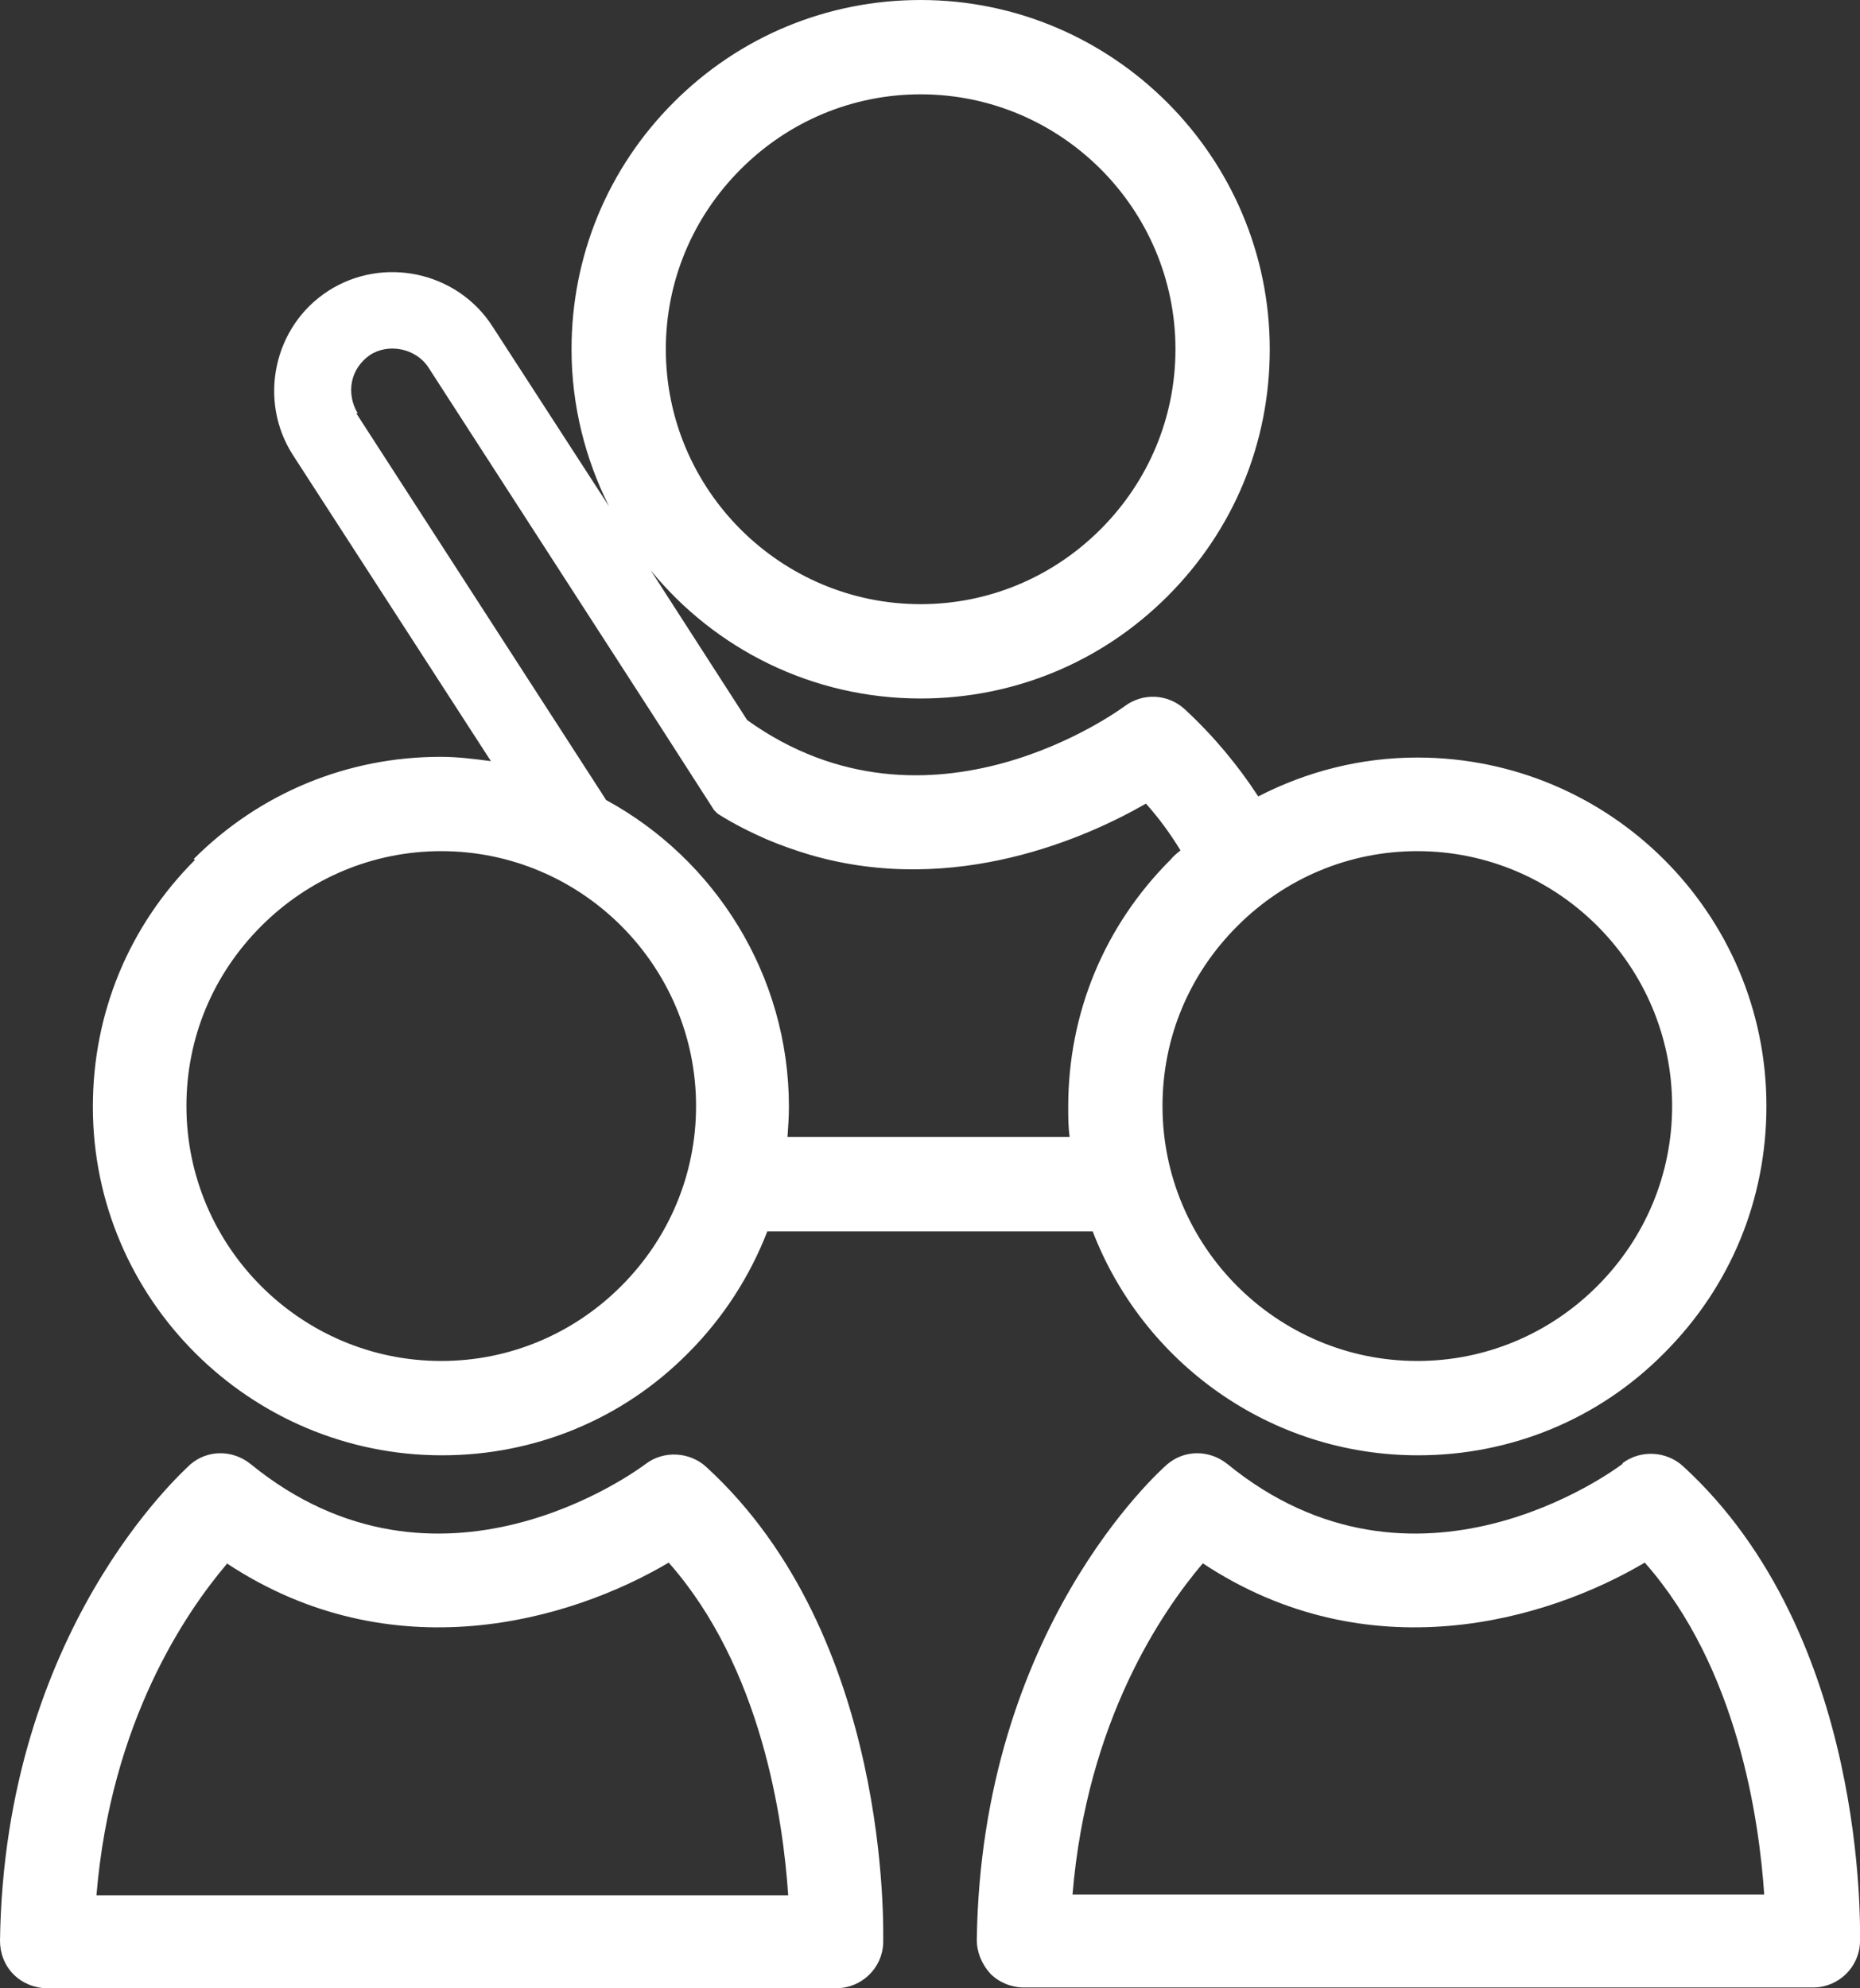
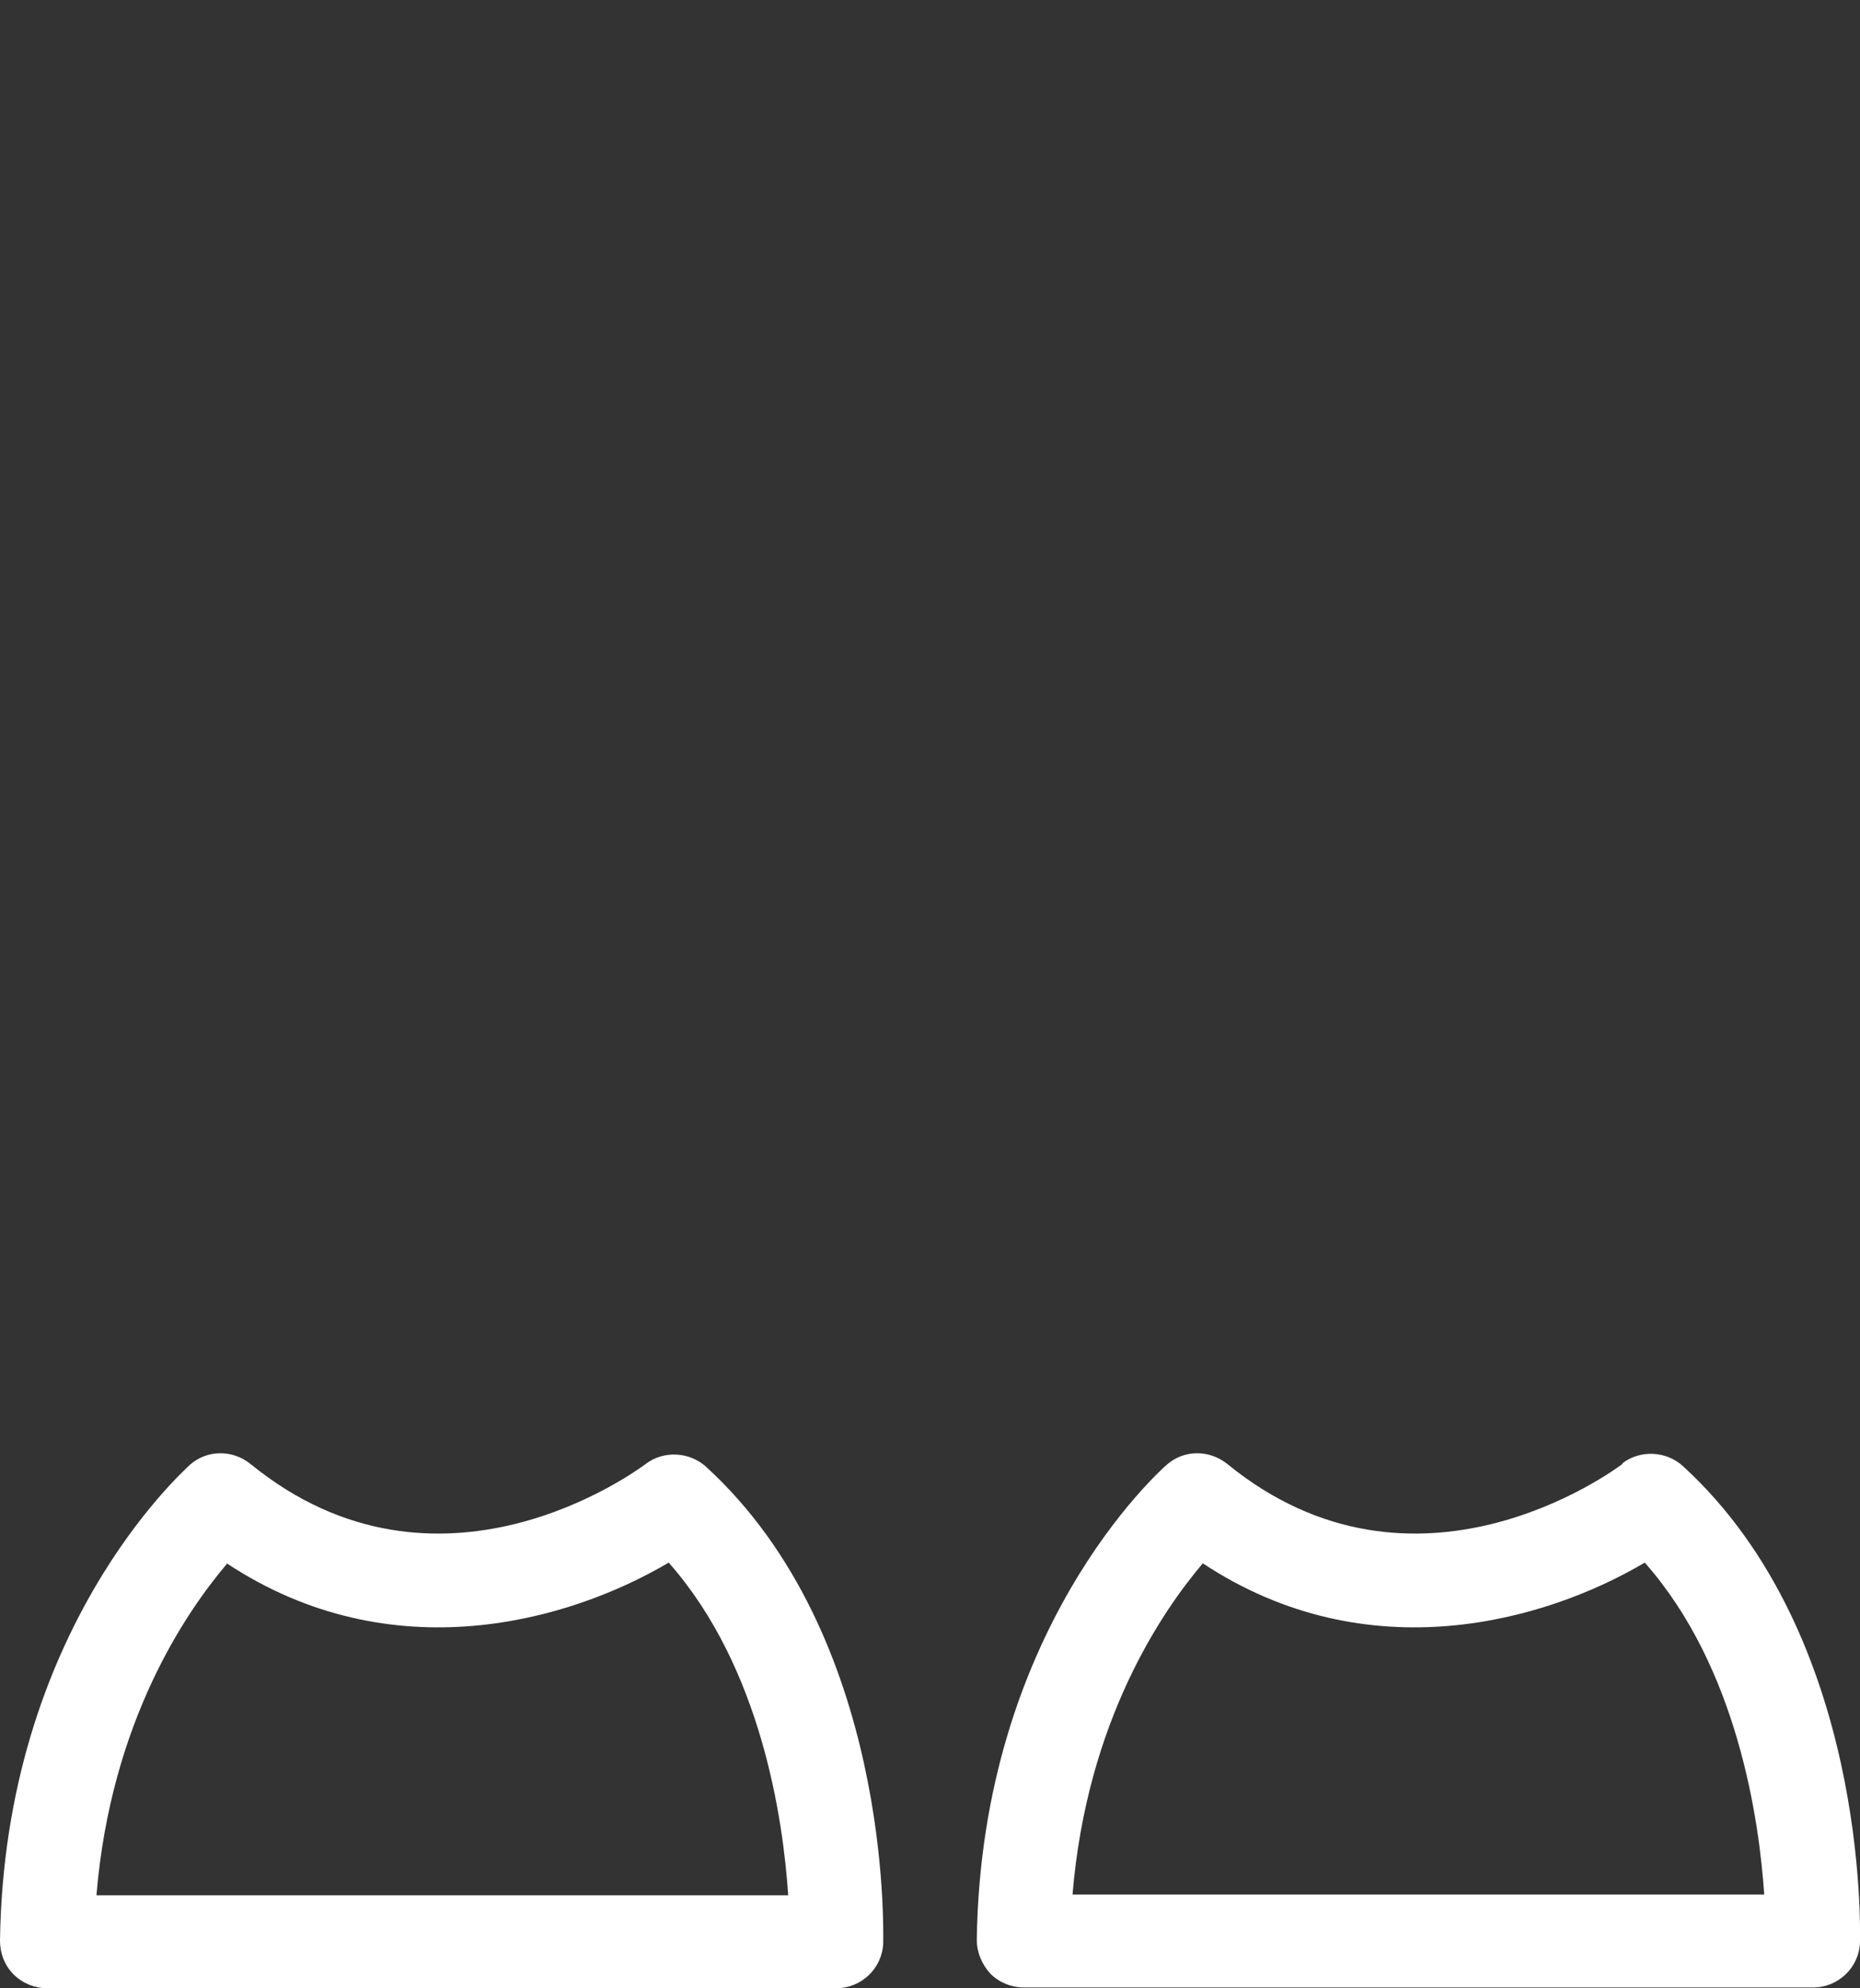
<svg xmlns="http://www.w3.org/2000/svg" id="Calque_2" data-name="Calque 2" viewBox="0 0 25.84 27.61">
  <rect x="0" y="0" width="25.84" height="27.61" fill="#333333" stroke="none" />
  <defs>
    <style>      .cls-1 {        fill: #fff;      }    </style>
  </defs>
  <g id="Layer_1" data-name="Layer 1">
    <g>
-       <path class="cls-1" d="M2.71,11.94c-.92,.92-1.42,2.13-1.42,3.43,0,2.67,2.18,4.84,4.85,4.84h0c1.29,0,2.51-.5,3.42-1.42,.49-.49,.86-1.07,1.1-1.69h4.52c.7,1.82,2.46,3.11,4.52,3.11h0c1.29,0,2.51-.5,3.42-1.42,.92-.92,1.42-2.13,1.42-3.43,0-2.67-2.17-4.84-4.85-4.84-.78,0-1.53,.19-2.21,.54-.28-.43-.62-.84-1.02-1.21-.24-.22-.59-.23-.84-.04-.03,.02-2.7,2.01-5.24,.19l-1.34-2.08c.89,1.09,2.24,1.78,3.75,1.78h0c1.29,0,2.51-.5,3.43-1.42,.92-.92,1.42-2.13,1.42-3.43,0-2.67-2.18-4.85-4.85-4.85-1.29,0-2.51,.5-3.43,1.42-.92,.92-1.42,2.14-1.42,3.43,0,.78,.19,1.52,.52,2.18l-1.62-2.5c-.49-.76-1.52-.98-2.28-.49-.76,.49-.98,1.52-.49,2.28l2.75,4.25c-.23-.03-.46-.06-.7-.06-1.29,0-2.51,.5-3.43,1.42ZM10.29,2.35c.67-.67,1.56-1.04,2.5-1.04,1.95,0,3.54,1.59,3.54,3.54,0,.94-.37,1.83-1.04,2.5-.67,.67-1.56,1.04-2.5,1.04-1.95,0-3.54-1.59-3.54-3.54,0-.94,.37-1.83,1.04-2.5Zm6.9,10.51c.67-.67,1.56-1.04,2.5-1.04,1.95,0,3.54,1.59,3.54,3.54,0,.94-.37,1.83-1.04,2.5-.67,.67-1.56,1.04-2.5,1.04h0c-1.95,0-3.54-1.59-3.54-3.54,0-.95,.37-1.83,1.04-2.5ZM4.97,5.74c-.08-.13-.11-.29-.08-.44,.03-.15,.12-.28,.25-.37,.26-.17,.64-.09,.81,.17l3.16,4.89h0l.81,1.26,.05,.05c.22,.14,.46,.26,.69,.36,.19,.08,.39,.15,.59,.21,2.02,.59,3.87-.25,4.67-.71,.18,.2,.34,.42,.48,.65-.05,.04-.1,.08-.14,.13-.92,.92-1.42,2.13-1.42,3.43,0,.14,0,.28,.02,.42h-3.92c.01-.14,.02-.28,.02-.42,0-1.83-1.03-3.44-2.54-4.26l-.07-.11-3.4-5.26Zm4.7,9.62c0,.94-.37,1.83-1.04,2.5-.67,.67-1.56,1.04-2.5,1.04h0c-1.95,0-3.54-1.59-3.54-3.54,0-.95,.37-1.83,1.04-2.5,.67-.67,1.56-1.04,2.5-1.04,1.95,0,3.54,1.59,3.54,3.54Z" />
      <path class="cls-1" d="M.19,27.42c.12,.12,.29,.19,.46,.19H11.62c.35,0,.64-.28,.65-.63,0-.17,.11-4.26-2.46-6.61-.23-.21-.59-.23-.84-.04-.12,.09-2.88,2.13-5.49,0-.25-.2-.6-.2-.84,.01C2.54,20.44,.06,22.64,0,26.95c0,.17,.06,.34,.19,.47Zm2.96-5.71c2.3,1.52,4.77,.8,6.14-.01,1.29,1.46,1.59,3.57,1.66,4.62H1.34c.2-2.42,1.25-3.94,1.81-4.6Z" />
      <path class="cls-1" d="M22.54,20.33c-.12,.09-2.88,2.13-5.49,0-.25-.2-.6-.2-.84,.01-.1,.09-2.58,2.29-2.64,6.6,0,.17,.07,.34,.19,.47,.12,.12,.29,.19,.46,.19h10.97c.35,0,.64-.28,.65-.63,0-.17,.11-4.26-2.46-6.61-.23-.21-.59-.23-.84-.04Zm1.97,5.98H14.9c.2-2.42,1.25-3.94,1.81-4.6,2.3,1.52,4.77,.8,6.14-.01,1.29,1.46,1.59,3.57,1.66,4.62Z" />
    </g>
  </g>
</svg>